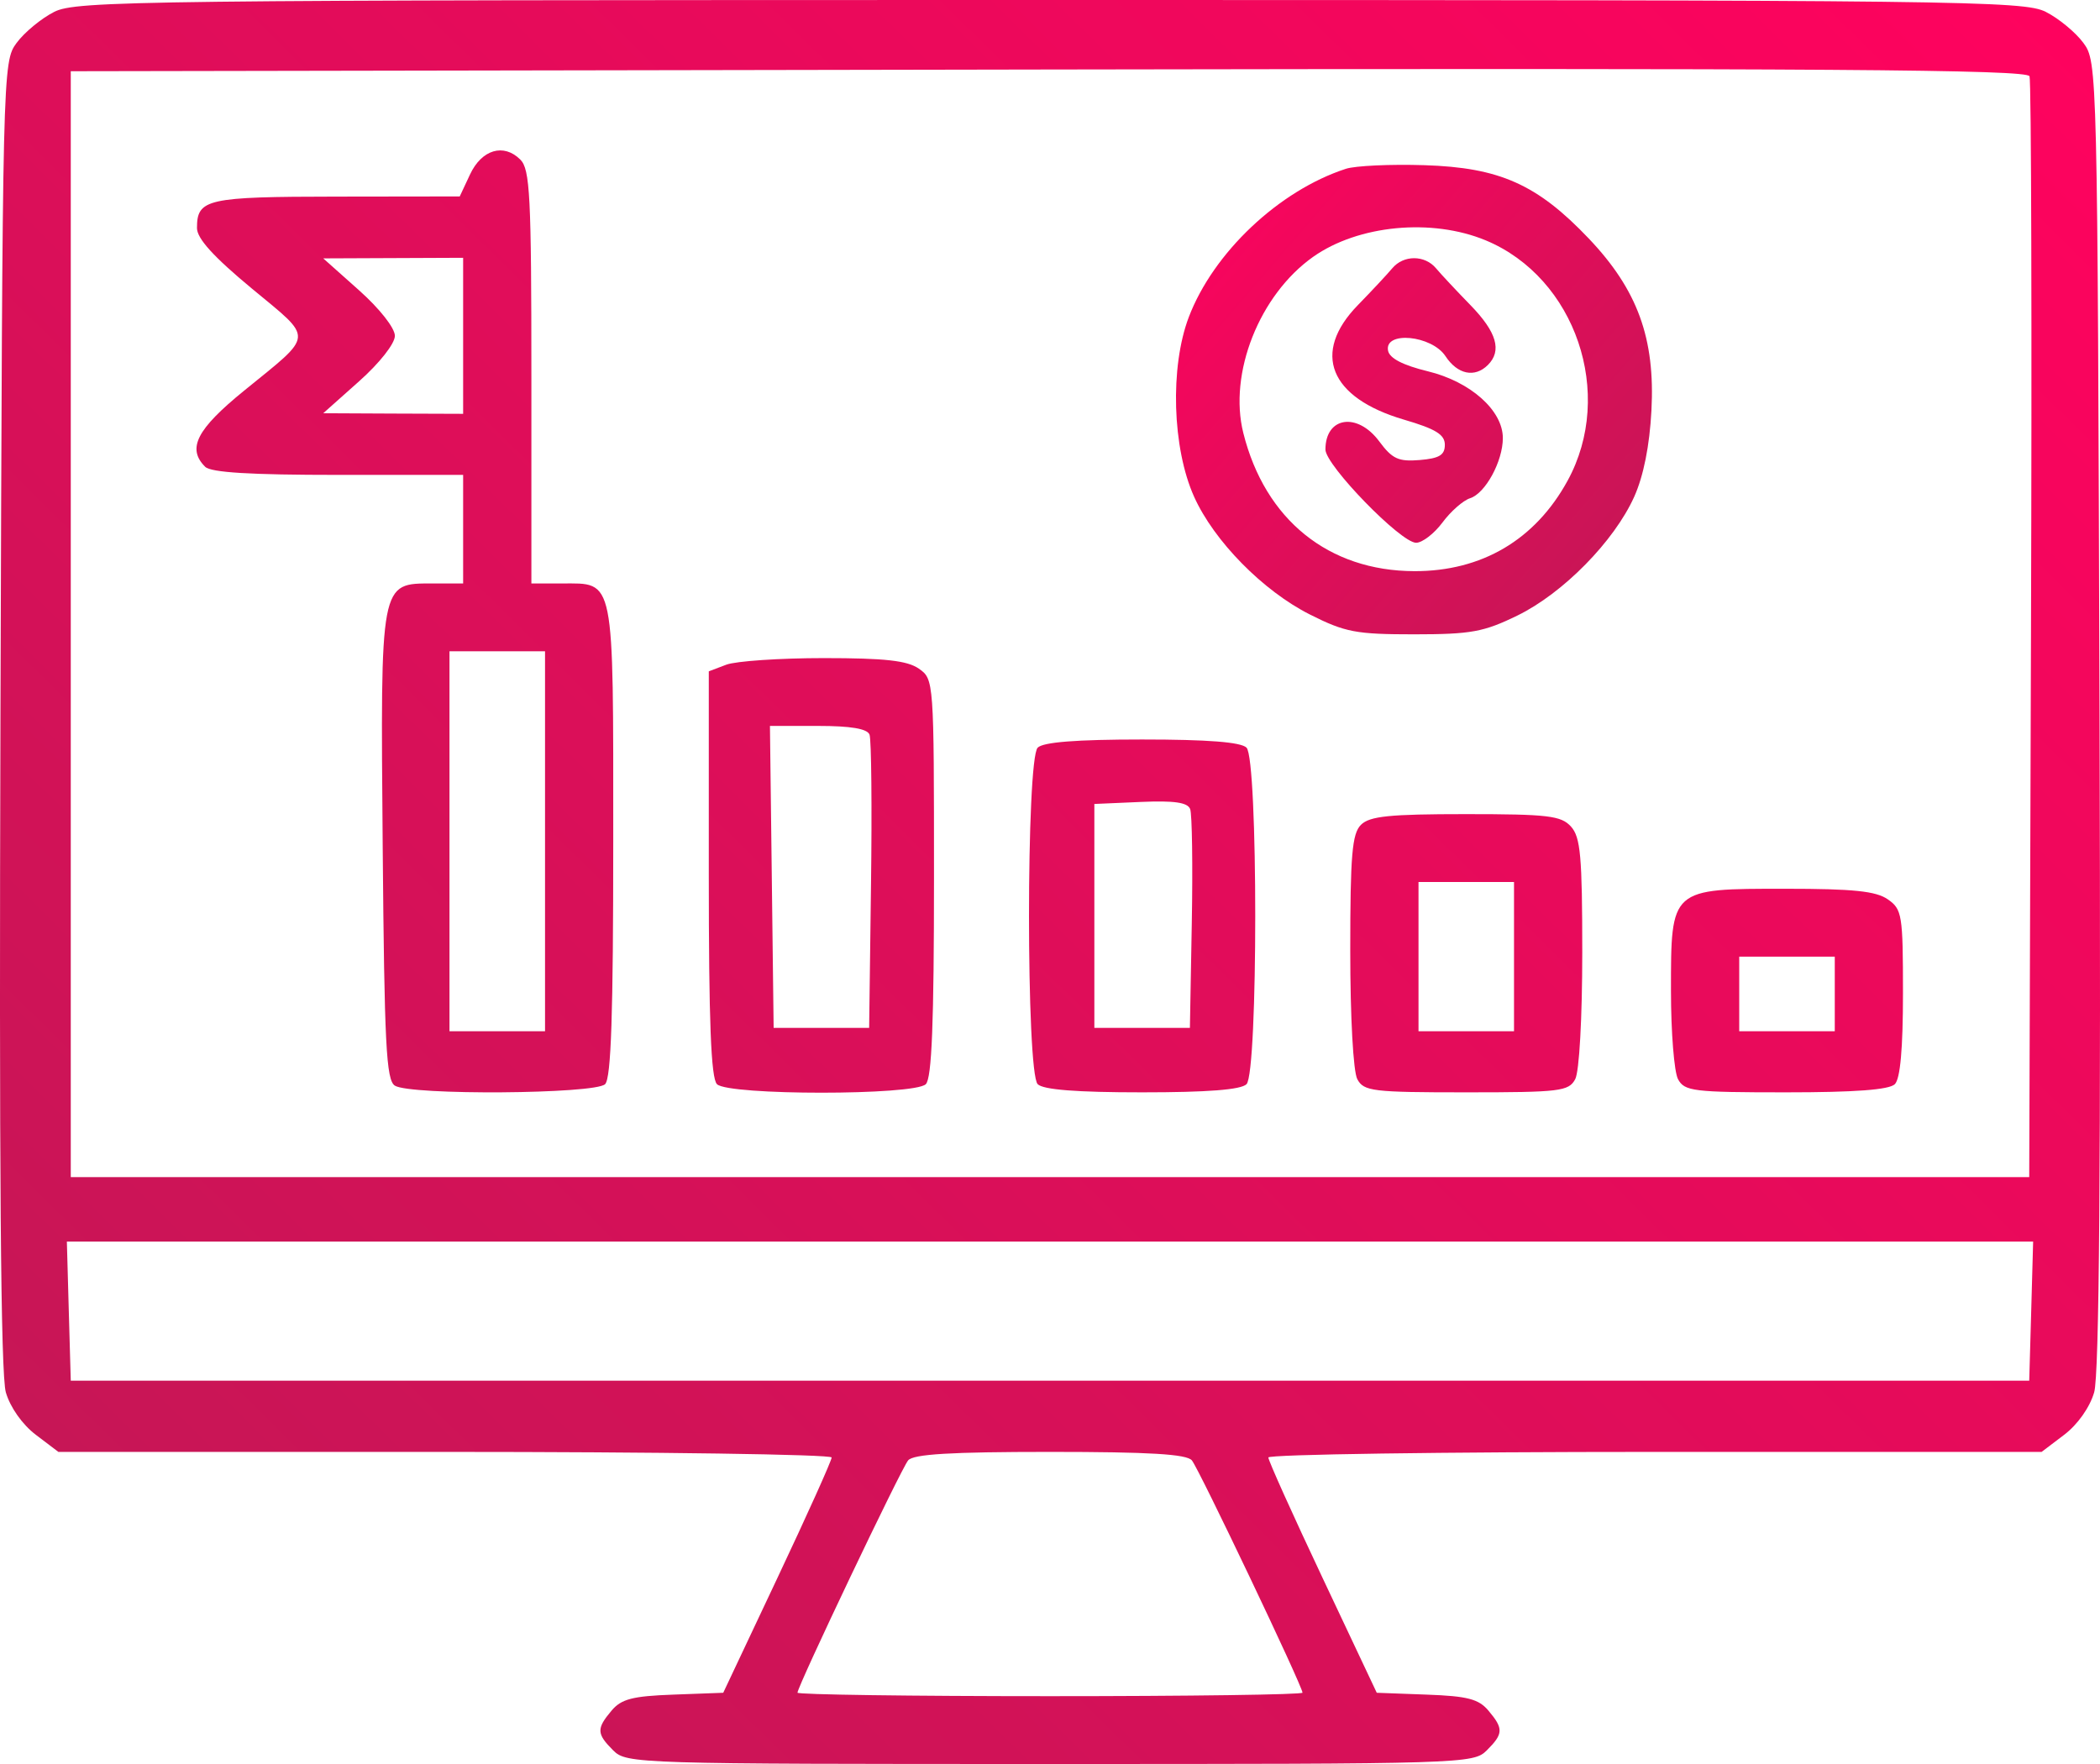
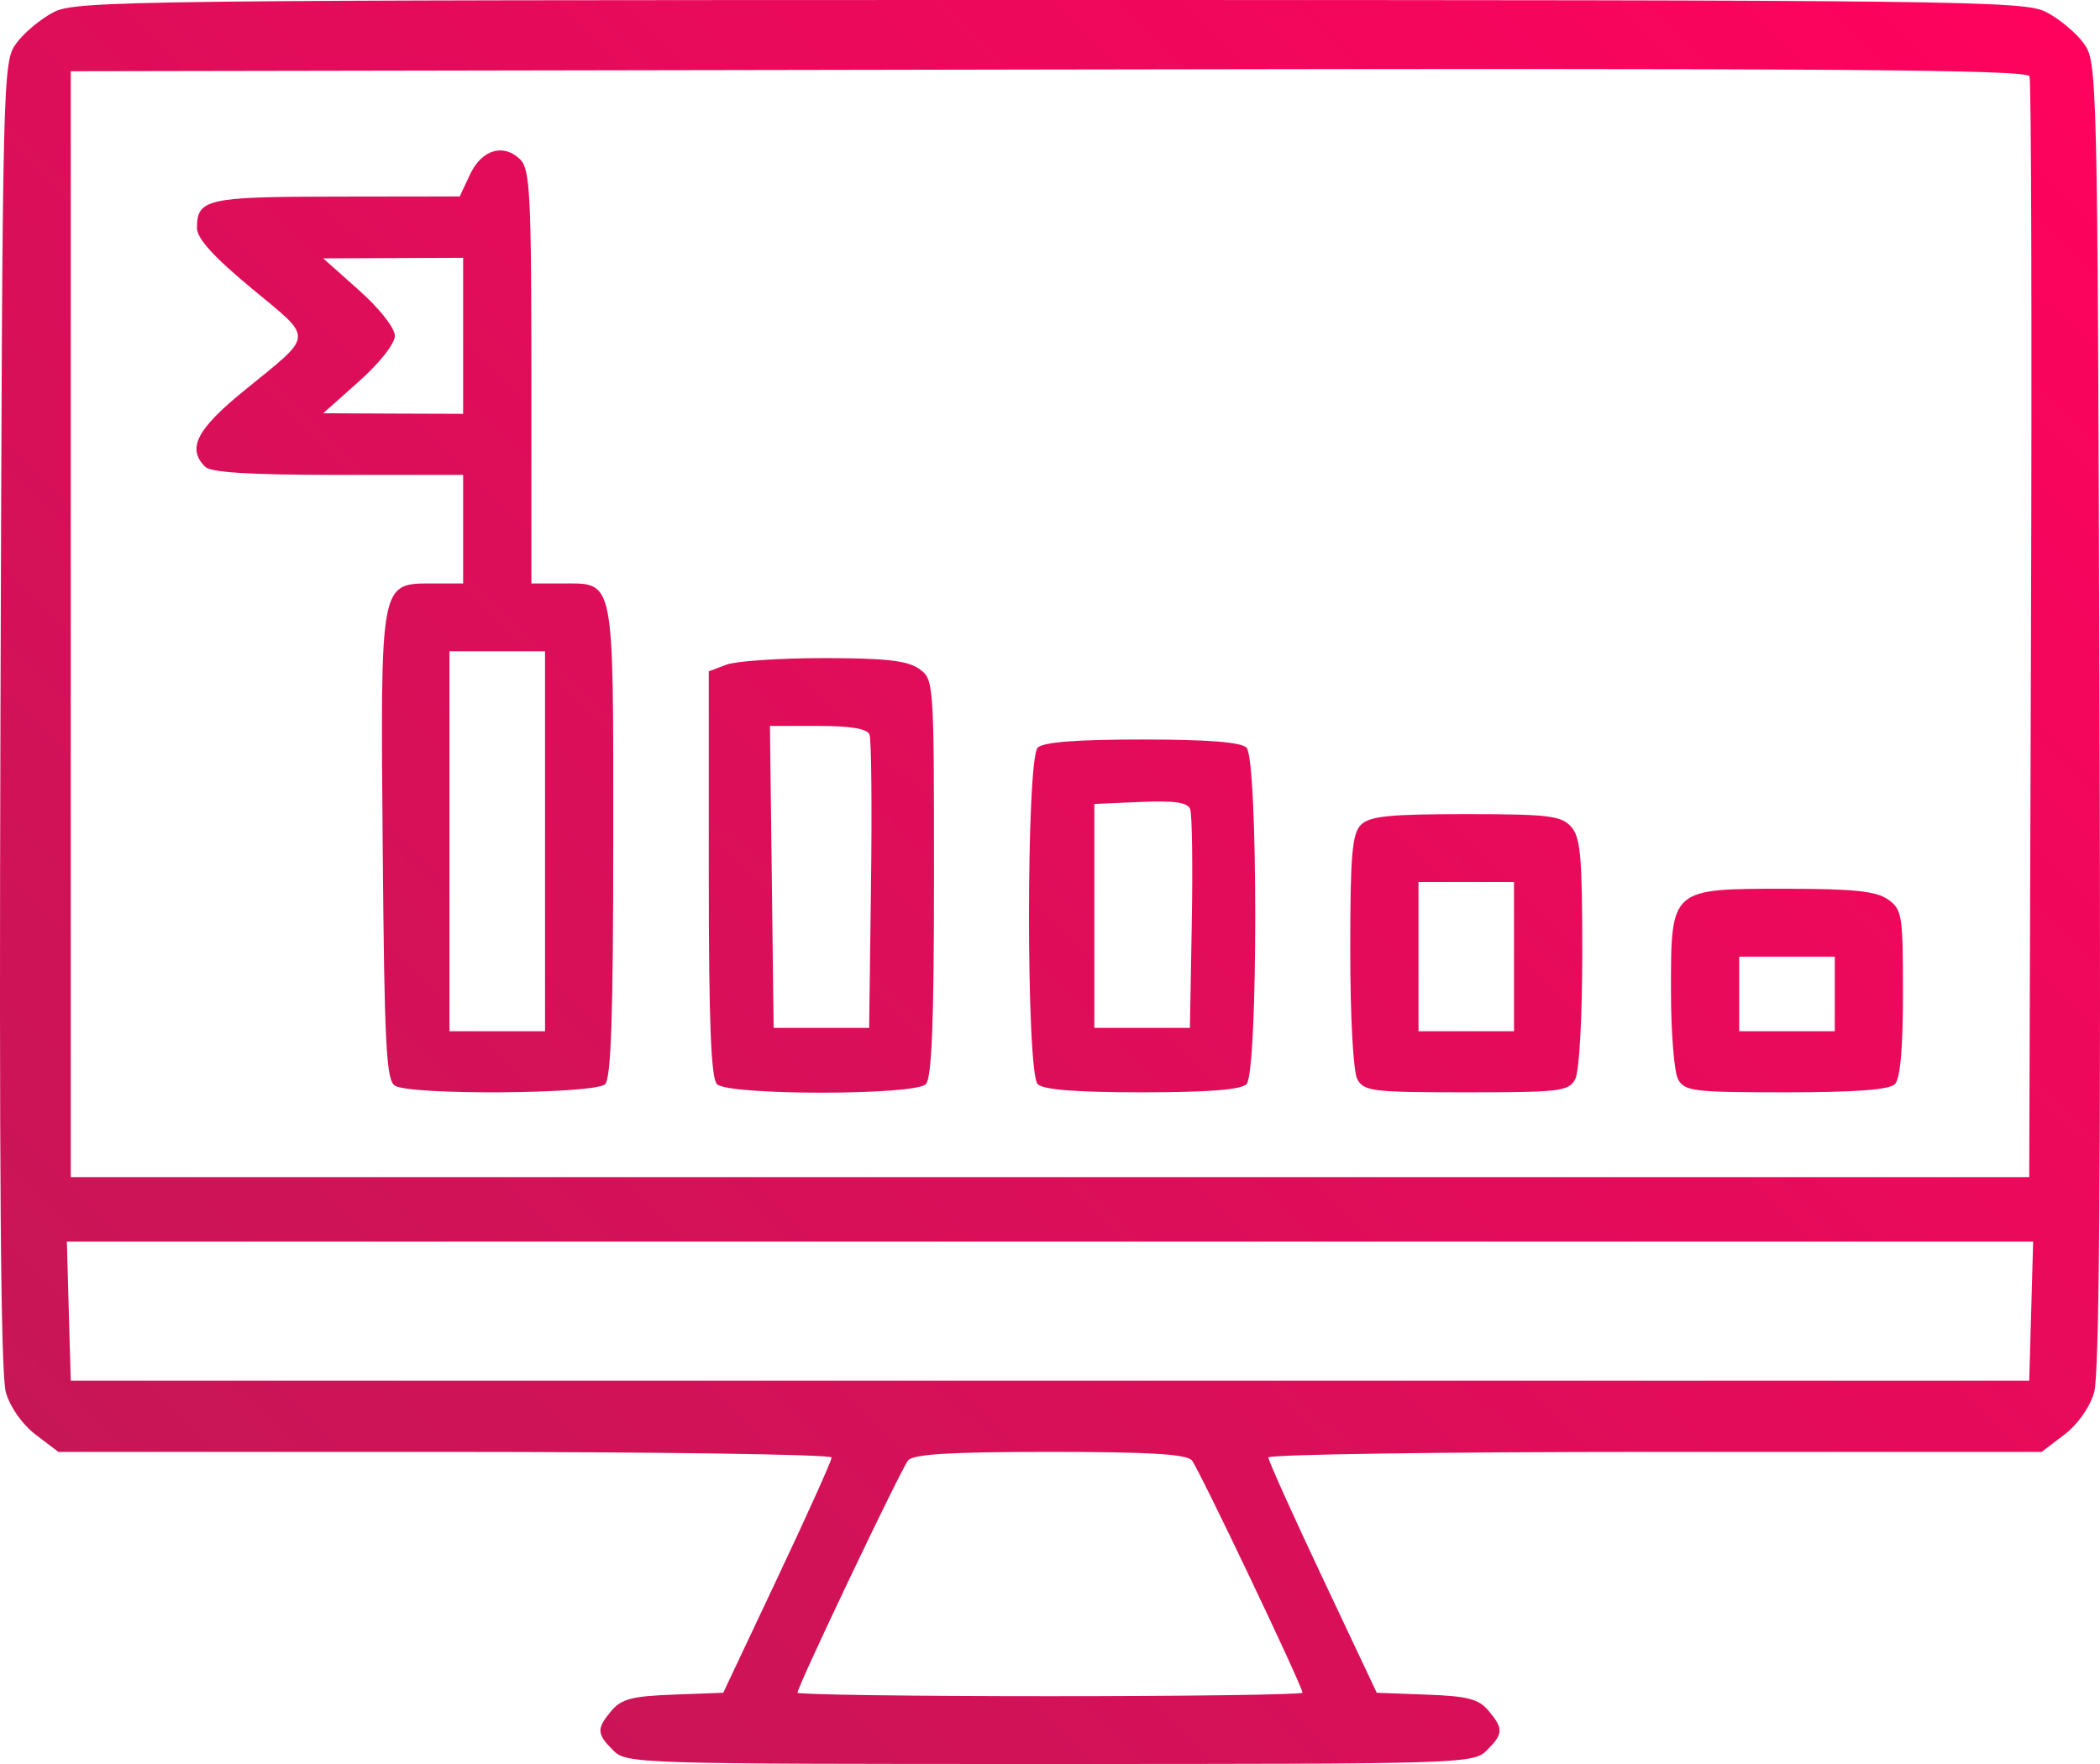
<svg xmlns="http://www.w3.org/2000/svg" width="50" height="42" viewBox="0 0 50 42" fill="none">
-   <path fill-rule="evenodd" clip-rule="evenodd" d="M32.045 4.019C30.451 4.538 28.888 6.015 28.304 7.552C27.853 8.741 27.91 10.668 28.431 11.827C28.905 12.882 30.072 14.069 31.188 14.631C32.03 15.055 32.286 15.103 33.67 15.103C35.026 15.102 35.325 15.048 36.128 14.656C37.214 14.127 38.434 12.886 38.91 11.827C39.132 11.332 39.276 10.612 39.32 9.773C39.411 8.058 38.989 6.9 37.829 5.68C36.6 4.389 35.706 3.989 33.914 3.933C33.11 3.907 32.269 3.946 32.045 4.019ZM35.375 5.723C37.515 6.613 38.457 9.379 37.322 11.448C36.553 12.852 35.28 13.603 33.677 13.599C31.632 13.594 30.12 12.374 29.603 10.31C29.246 8.889 29.986 7.021 31.264 6.116C32.337 5.357 34.089 5.189 35.375 5.723ZM33.148 6.389C33.033 6.527 32.665 6.921 32.33 7.265C31.223 8.401 31.653 9.47 33.426 9.991C34.184 10.213 34.401 10.347 34.401 10.59C34.401 10.835 34.27 10.914 33.804 10.953C33.297 10.995 33.15 10.928 32.839 10.509C32.317 9.807 31.558 9.922 31.558 10.703C31.558 11.077 33.352 12.923 33.717 12.923C33.864 12.923 34.147 12.706 34.345 12.44C34.542 12.174 34.838 11.915 35.001 11.863C35.366 11.748 35.782 10.983 35.782 10.43C35.782 9.772 35.013 9.087 33.995 8.84C33.401 8.695 33.084 8.531 33.049 8.349C32.957 7.874 34.088 7.982 34.416 8.48C34.703 8.916 35.112 9.001 35.425 8.691C35.766 8.351 35.637 7.908 35.011 7.265C34.676 6.921 34.307 6.527 34.192 6.389C33.923 6.067 33.417 6.067 33.148 6.389Z" fill="url(#paint0_linear_92_470)" />
  <path fill-rule="evenodd" clip-rule="evenodd" d="M48.71 0.283C49.016 0.438 49.419 0.77 49.604 1.021C49.938 1.474 49.94 1.591 49.989 17.013C50.022 27.794 49.983 32.734 49.861 33.151C49.757 33.509 49.468 33.918 49.148 34.161L48.61 34.569H39.404C34.342 34.569 30.199 34.629 30.199 34.702C30.199 34.776 30.78 36.066 31.49 37.57L32.78 40.304L33.968 40.348C34.94 40.383 35.206 40.452 35.439 40.729C35.802 41.159 35.796 41.281 35.398 41.677C35.081 41.993 34.857 42 25 42C15.143 42 14.919 41.993 14.601 41.677C14.204 41.281 14.198 41.159 14.561 40.729C14.794 40.452 15.06 40.383 16.032 40.348L17.22 40.304L18.51 37.57C19.22 36.066 19.801 34.776 19.801 34.702C19.801 34.629 15.658 34.569 10.595 34.569H1.39L0.852 34.161C0.532 33.918 0.243 33.509 0.139 33.151C0.017 32.734 -0.022 27.794 0.011 17.013C0.06 1.591 0.062 1.474 0.396 1.021C0.581 0.77 0.984 0.438 1.29 0.283C1.813 0.017 3.278 0 25 0C46.722 0 48.187 0.017 48.71 0.283ZM1.685 14.861V28.027H25H48.315L48.357 15.023C48.38 7.871 48.364 1.928 48.322 1.816C48.26 1.655 43.502 1.622 24.964 1.655L1.685 1.696V14.861ZM12.388 3.799C12.62 4.029 12.652 4.655 12.652 8.976V13.892H13.371C14.646 13.892 14.601 13.668 14.601 20.01C14.601 24.158 14.551 25.67 14.407 25.814C14.168 26.05 9.772 26.082 9.402 25.849C9.195 25.719 9.152 24.873 9.112 20.179C9.058 13.813 9.043 13.892 10.3 13.892H11.027V12.6V11.307H8.054C5.958 11.307 5.023 11.25 4.885 11.114C4.447 10.678 4.681 10.221 5.814 9.3C7.496 7.931 7.483 8.103 5.995 6.869C5.084 6.114 4.69 5.679 4.69 5.43C4.69 4.736 4.921 4.684 8.013 4.681L10.946 4.677L11.19 4.156C11.468 3.56 11.991 3.404 12.388 3.799ZM8.549 6.912C9.039 7.349 9.402 7.81 9.402 7.996C9.402 8.181 9.039 8.643 8.549 9.079L7.696 9.839L9.362 9.847L11.027 9.853V7.996V6.138L9.362 6.145L7.696 6.152L8.549 6.912ZM10.702 20.03V24.554H11.839H12.977V20.03V15.507H11.839H10.702V20.03ZM21.877 15.92C22.236 16.171 22.238 16.197 22.238 20.896C22.238 24.355 22.186 25.672 22.043 25.814C21.771 26.084 17.343 26.084 17.071 25.814C16.928 25.672 16.876 24.334 16.876 20.802V15.984L17.293 15.826C17.522 15.74 18.566 15.669 19.613 15.669C21.072 15.669 21.6 15.728 21.877 15.92ZM18.376 20.879L18.42 24.473H19.557H20.694L20.738 21.085C20.763 19.221 20.747 17.604 20.703 17.491C20.649 17.35 20.257 17.284 19.478 17.284H18.332L18.376 20.879ZM29.679 17.801C29.956 18.076 29.956 25.538 29.679 25.814C29.546 25.946 28.759 26.008 27.193 26.008C25.628 26.008 24.841 25.946 24.707 25.814C24.431 25.538 24.431 18.076 24.707 17.801C24.841 17.669 25.628 17.607 27.193 17.607C28.759 17.607 29.546 17.669 29.679 17.801ZM26.056 21.808V24.473H27.193H28.331L28.376 21.976C28.401 20.602 28.383 19.381 28.337 19.263C28.276 19.105 27.958 19.059 27.155 19.094L26.056 19.142V21.808ZM37.404 19.68C37.632 19.93 37.673 20.39 37.673 22.679C37.673 24.234 37.602 25.515 37.505 25.695C37.35 25.983 37.143 26.008 34.911 26.008C32.679 26.008 32.472 25.983 32.317 25.695C32.22 25.515 32.149 24.221 32.149 22.637C32.149 20.357 32.192 19.849 32.404 19.638C32.612 19.432 33.08 19.384 34.897 19.384C36.859 19.384 37.169 19.421 37.404 19.68ZM33.774 22.777V24.554H34.911H36.048V22.777V21H34.911H33.774V22.777ZM44.948 21.413C45.288 21.649 45.309 21.781 45.309 23.642C45.309 24.965 45.245 25.684 45.115 25.814C44.98 25.947 44.17 26.008 42.521 26.008C40.315 26.008 40.108 25.982 39.953 25.695C39.861 25.523 39.785 24.578 39.785 23.595C39.785 21.143 39.765 21.161 42.511 21.161C44.127 21.161 44.667 21.217 44.948 21.413ZM41.41 23.665V24.554H42.547H43.685V23.665V22.777H42.547H41.41V23.665ZM1.638 31.217L1.685 32.873H25H48.315L48.362 31.217L48.408 29.561H25H1.592L1.638 31.217ZM21.622 34.771C21.453 34.975 18.988 40.15 18.988 40.302C18.988 40.348 21.694 40.385 25 40.385C28.306 40.385 31.012 40.348 31.012 40.302C31.012 40.15 28.547 34.975 28.378 34.771C28.254 34.622 27.37 34.569 25 34.569C22.63 34.569 21.746 34.622 21.622 34.771Z" fill="url(#paint1_linear_92_470)" />
  <defs>
    <linearGradient id="paint0_linear_92_470" x1="27.776" y1="4.288" x2="39.741" y2="14.62" gradientUnits="userSpaceOnUse">
      <stop stop-color="#FF025E" />
      <stop offset="1" stop-color="#C11855" />
    </linearGradient>
    <linearGradient id="paint1_linear_92_470" x1="50.987" y1="1.365" x2="5.552" y2="47.44" gradientUnits="userSpaceOnUse">
      <stop stop-color="#FF025E" />
      <stop offset="1" stop-color="#C11855" />
    </linearGradient>
  </defs>
</svg>